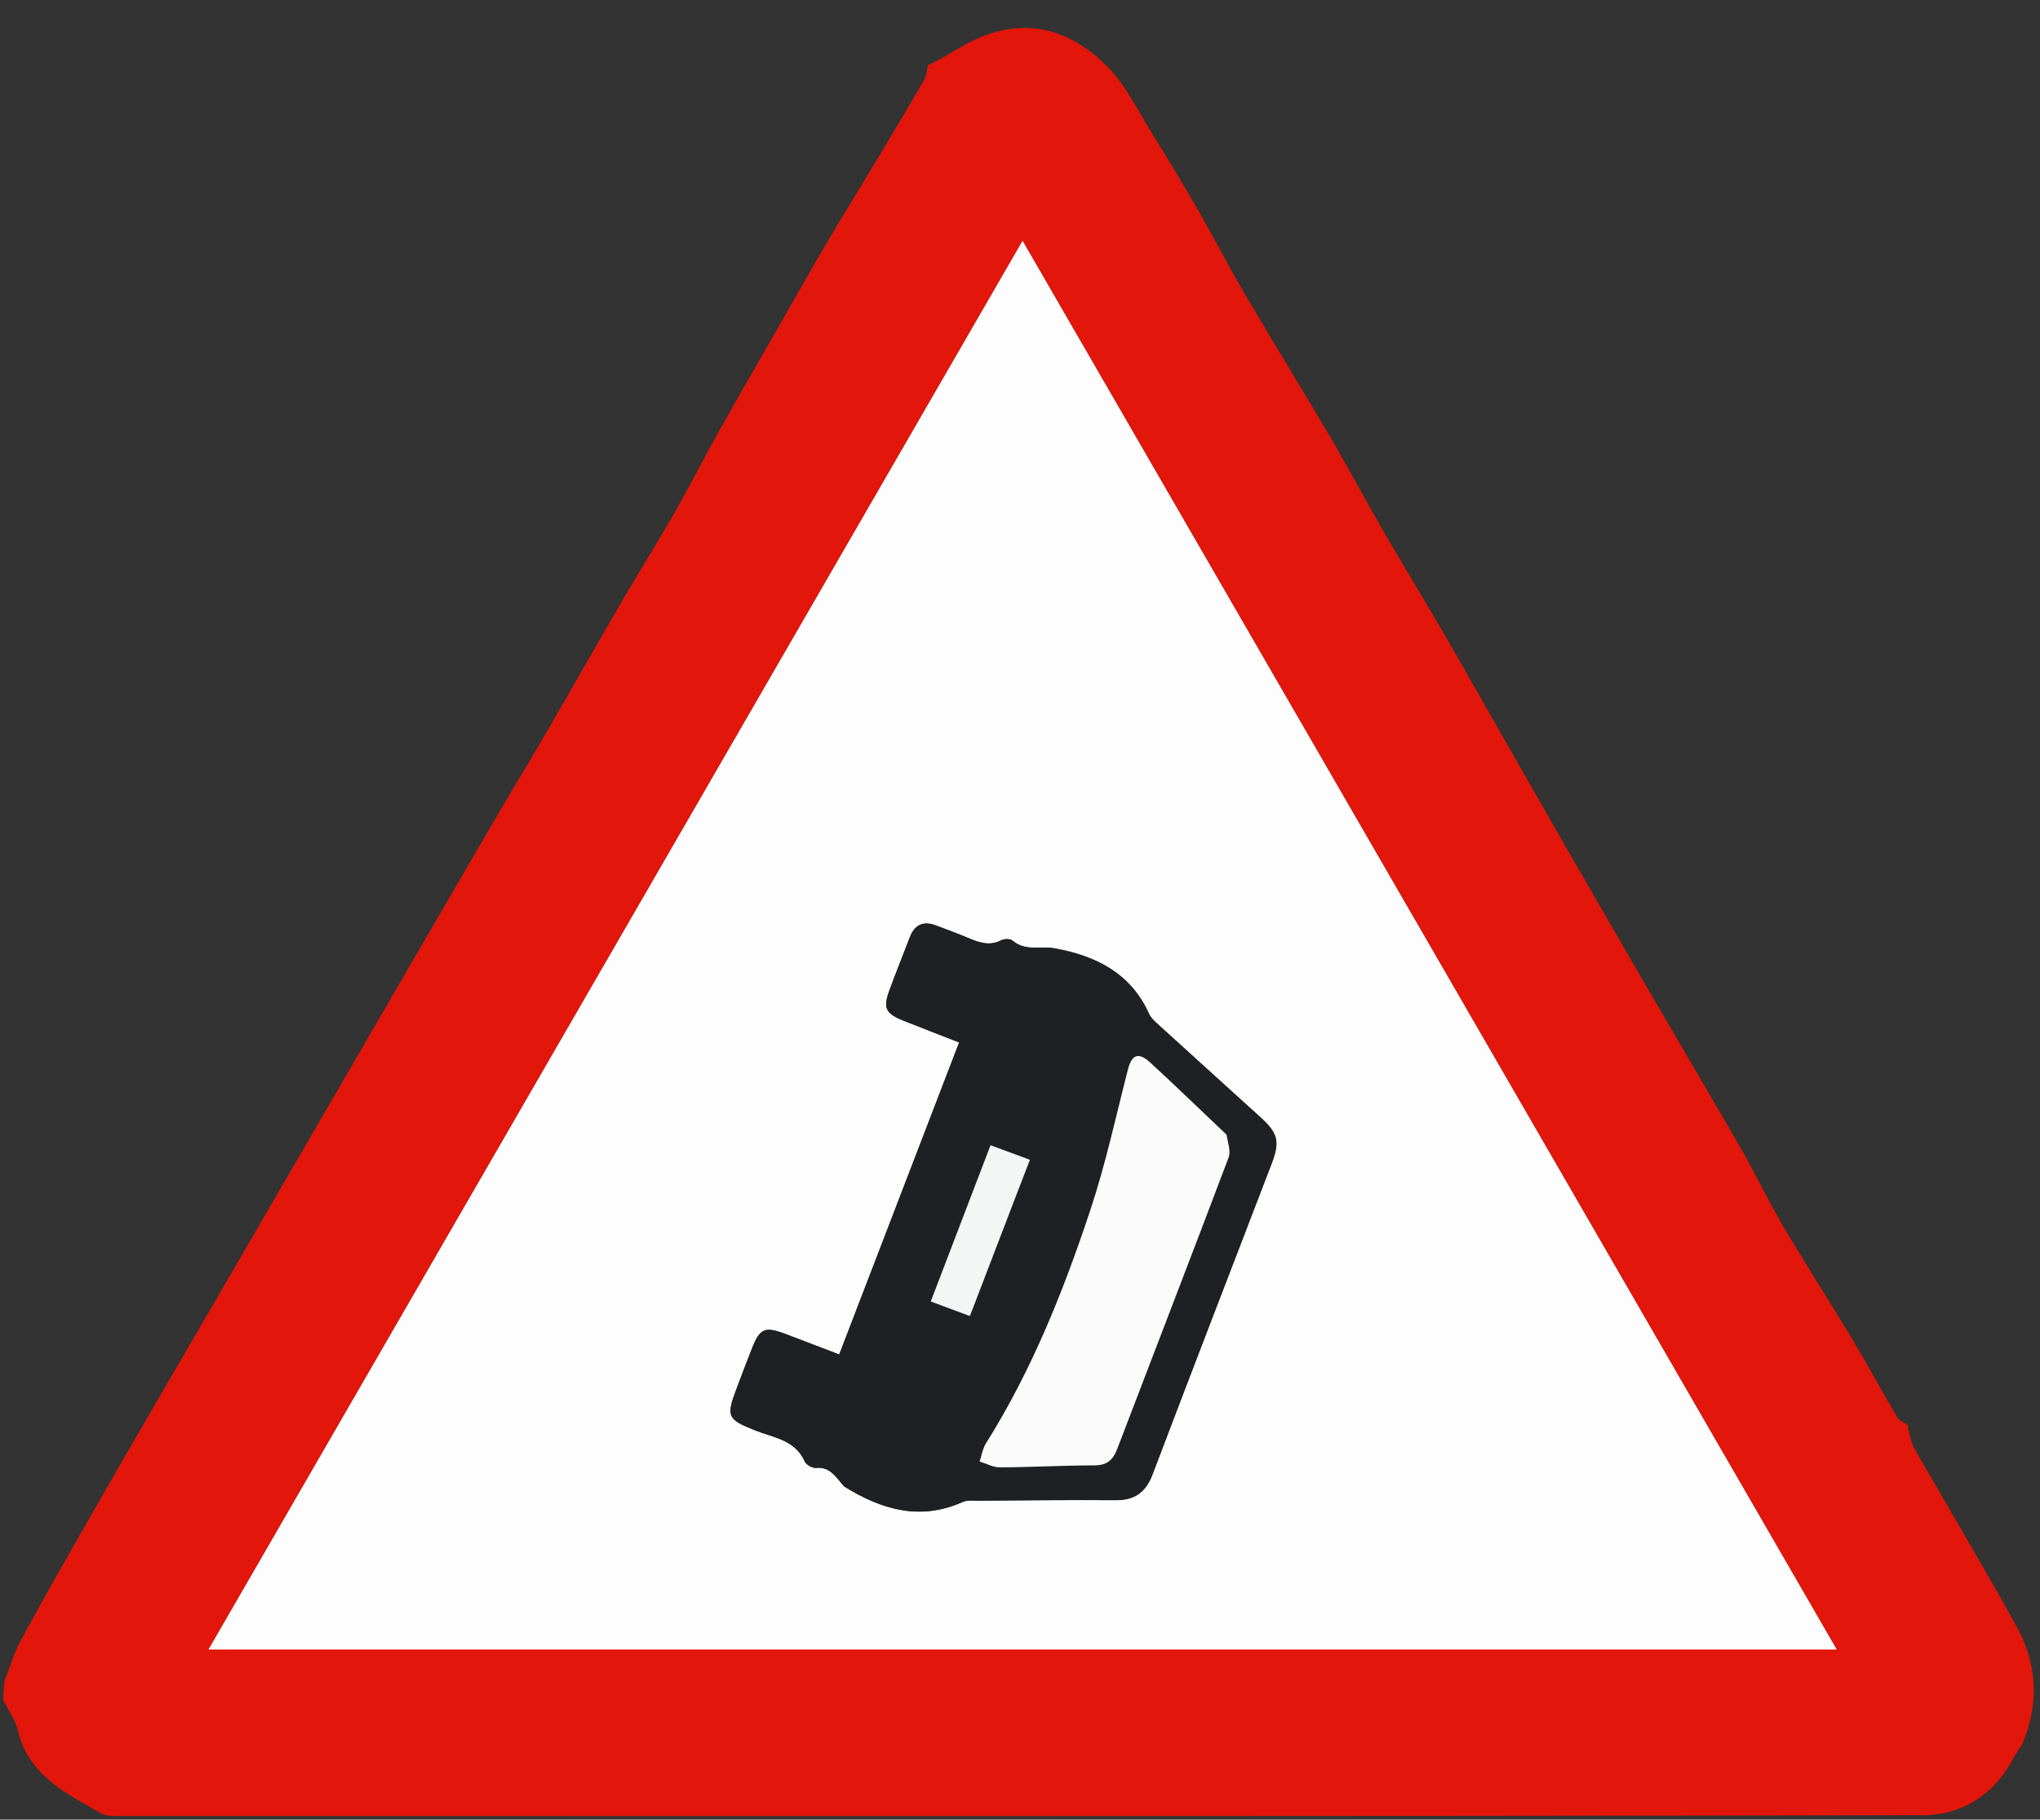
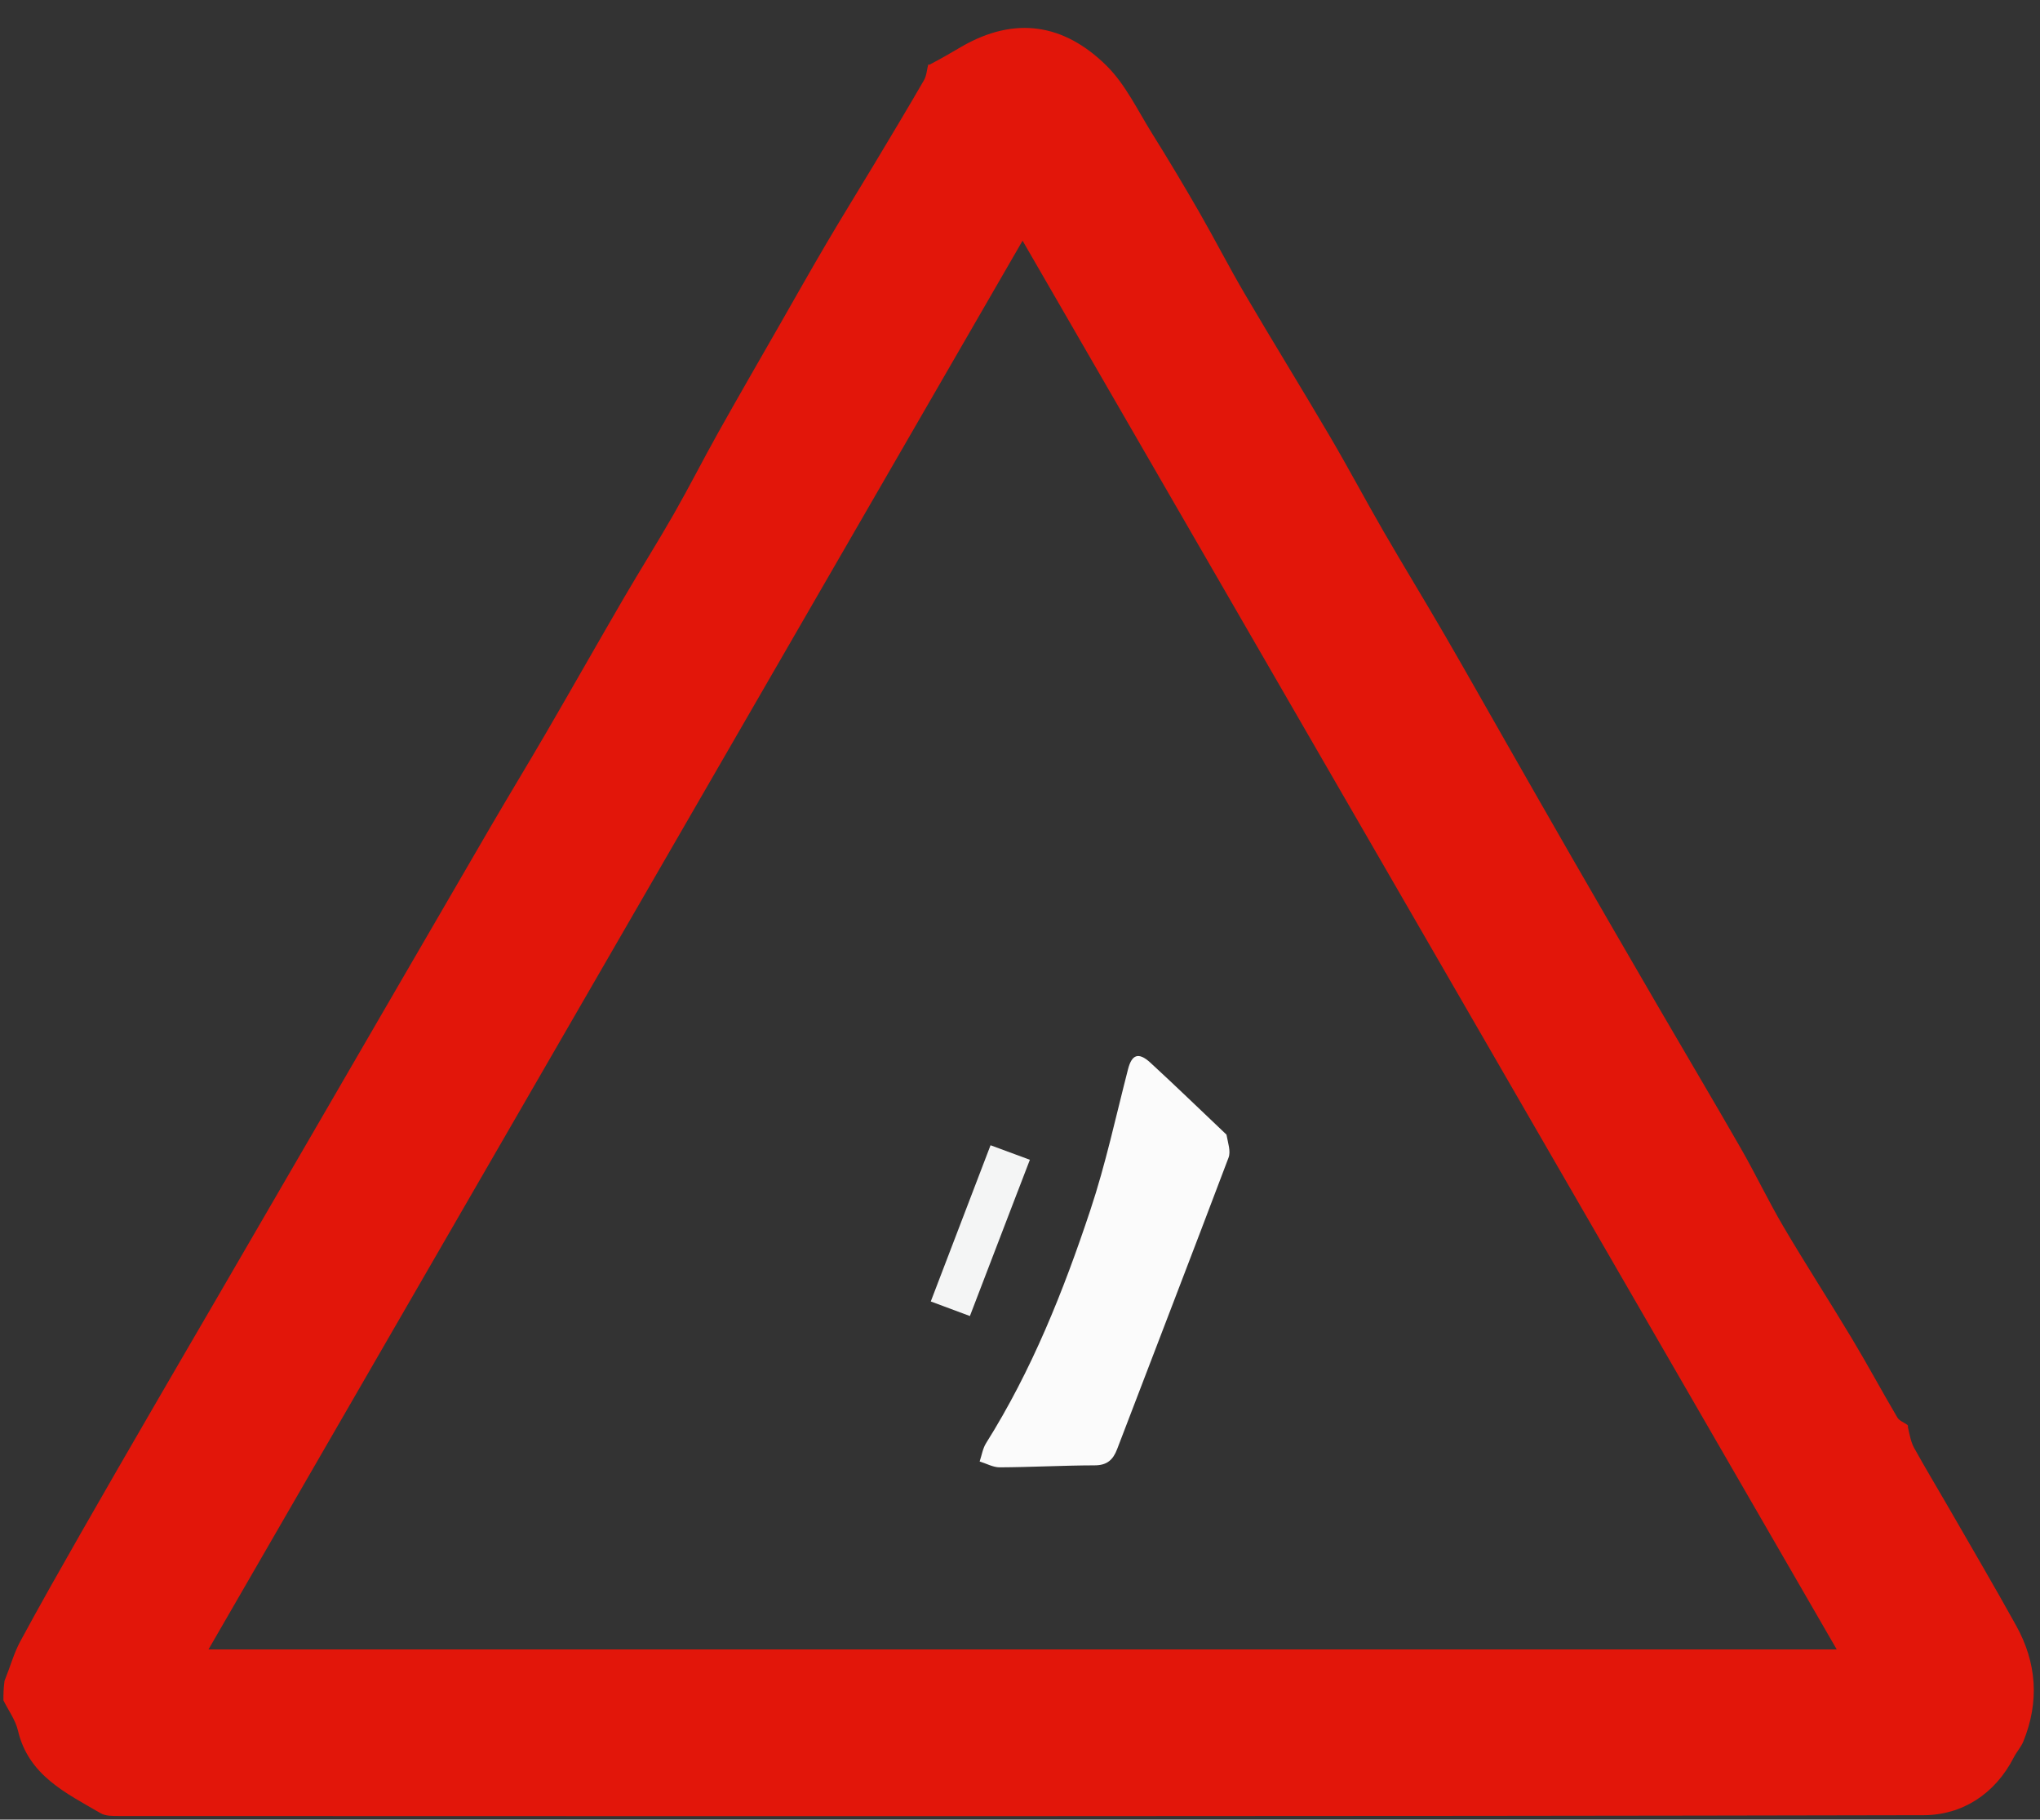
<svg xmlns="http://www.w3.org/2000/svg" id="Layer_1" data-name="Layer 1" viewBox="0 0 500 445.9">
  <rect x="0" y="0" width="500" height="445.9" fill="#333333" stroke="none" />
  <defs>
    <style>
      .cls-1 {
        fill: #f4f5f5;
      }

      .cls-1, .cls-2, .cls-3, .cls-4, .cls-5 {
        stroke-width: 0px;
      }

      .cls-2 {
        fill: #fefdfd;
      }

      .cls-3 {
        fill: #1f2024;
      }

      .cls-4 {
        fill: #e2160a;
      }

      .cls-5 {
        fill: #fbfbfb;
      }
    </style>
  </defs>
  <path class="cls-4" d="m467.52,349.21s.18.1.11.55c.45,2,.75,3.67,1.53,5.08,2.78,5.01,5.74,9.91,8.6,14.87,5.49,9.54,11.06,19.03,16.4,28.66,5.07,9.14,5.71,18.68,1.74,28.42-.56,1.37-1.64,2.52-2.32,3.86-4.61,9.03-12.71,14.15-22.08,14.17-147.47.32-294.94.23-442.42.2-1.49,0-3.23.02-4.43-.69-8.5-4.95-17.66-9.24-20.25-20.25-.61-2.6-2.34-4.94-3.56-7.4,0-1.43,0-2.86.27-4.78,1.43-3.54,2.29-6.75,3.82-9.6,4.81-8.92,9.83-17.73,14.85-26.54,5.91-10.36,11.89-20.68,17.87-31,5.09-8.79,10.22-17.56,15.33-26.35,7.66-13.18,15.32-26.37,22.98-39.56,14.74-25.39,29.46-50.79,44.23-76.16,4.5-7.73,9.15-15.36,13.65-23.09,6.4-11,12.67-22.08,19.07-33.08,4.03-6.91,8.31-13.68,12.27-20.62,3.74-6.55,7.15-13.28,10.83-19.86,4.97-8.87,10.06-17.67,15.11-26.49,3.83-6.69,7.61-13.41,11.52-20.05,3.76-6.39,7.68-12.7,11.5-19.06,4.14-6.9,8.28-13.8,12.31-20.76.65-1.12.72-2.56,1.05-3.86,0,0,0,.01.31.03,2.84-1.46,5.35-2.96,7.89-4.43,13.02-7.52,25.03-5.64,35.48,4.65,4.67,4.6,7.64,10.96,11.19,16.63,3.97,6.35,7.81,12.78,11.55,19.27,3.83,6.66,7.33,13.52,11.23,20.15,6.84,11.65,13.94,23.14,20.78,34.78,4.52,7.69,8.7,15.58,13.17,23.31,4.89,8.45,9.99,16.78,14.89,25.22,5.16,8.89,10.2,17.85,15.3,26.78,5.27,9.22,10.52,18.45,15.82,27.65,7.09,12.3,14.19,24.58,21.33,36.85,6.75,11.61,13.62,23.16,20.3,34.81,3.62,6.32,6.75,12.93,10.45,19.2,5.43,9.21,11.25,18.19,16.75,27.36,3.81,6.35,7.33,12.89,11.09,19.27.48.82,1.65,1.24,2.5,1.84m-52.94,55.01h35.59c-66.79-115.55-132.96-230.03-199.55-345.22-66.74,115.47-132.92,229.98-199.53,345.22h363.48Z" />
-   <path class="cls-2" d="m414.17,404.22H51.1C117.71,288.98,183.88,174.48,250.63,59c66.59,115.19,132.75,229.66,199.55,345.22h-36.01m-207.22-39.91c9.11,5.64,18.56,8.43,29.04,3.74,1.06-.48,2.45-.3,3.69-.31,11.24-.07,22.48-.2,33.72-.12,4.65.03,7.41-1.87,9.08-6.27,9.64-25.4,19.44-50.75,29.18-76.12,2.09-5.45,1.61-7.51-2.66-11.39-8.32-7.55-16.66-15.08-24.96-22.64-.9-.82-1.92-1.7-2.4-2.77-4.5-9.99-13.09-14.22-23.11-16.03-3.45-.62-7.21.8-10.37-1.92-.56-.48-2.03-.44-2.77-.06-2.98,1.53-5.6.47-8.31-.67-2.56-1.07-5.16-2.03-7.76-3-3.03-1.12-5.13-.13-6.29,2.88-1.69,4.4-3.45,8.77-5.07,13.2-1.53,4.18-.85,5.55,3.46,7.27,4.47,1.78,8.97,3.51,13.68,5.35-9.85,25.62-19.58,50.94-29.39,76.47-4.59-1.75-8.84-3.39-13.1-5-5.1-1.93-6.32-1.44-8.26,3.45-1.28,3.22-2.48,6.47-3.72,9.71-2.7,7.07-2.37,7.7,4.44,10.42,4.48,1.8,9.8,2.27,12.18,7.62.36.81,1.88,1.68,2.78,1.59,3.39-.33,4.77,2.11,6.95,4.58Z" />
-   <path class="cls-3" d="m206.72,364.1c-1.95-2.27-3.33-4.7-6.72-4.38-.89.09-2.41-.78-2.78-1.59-2.37-5.35-7.7-5.82-12.18-7.62-6.81-2.73-7.14-3.35-4.44-10.42,1.23-3.24,2.44-6.49,3.72-9.71,1.94-4.89,3.16-5.38,8.26-3.45,4.26,1.61,8.51,3.25,13.1,5,9.81-25.53,19.55-50.85,29.39-76.47-4.71-1.84-9.21-3.57-13.68-5.35-4.31-1.72-5-3.09-3.46-7.27,1.62-4.43,3.38-8.8,5.07-13.2,1.16-3.01,3.26-4,6.29-2.88,2.6.96,5.2,1.93,7.76,3,2.71,1.14,5.34,2.2,8.31.67.75-.38,2.21-.42,2.77.06,3.16,2.71,6.93,1.29,10.37,1.92,10.02,1.82,18.61,6.04,23.11,16.03.48,1.07,1.5,1.95,2.4,2.77,8.31,7.56,16.65,15.09,24.96,22.64,4.27,3.88,4.76,5.94,2.66,11.39-9.74,25.37-19.54,50.71-29.18,76.12-1.67,4.4-4.42,6.3-9.08,6.27-11.24-.08-22.48.05-33.72.12-1.24,0-2.62-.16-3.69.31-10.47,4.69-19.93,1.91-29.26-3.94m93.65-86.25c-6.13-5.82-12.21-11.72-18.43-17.44-2.91-2.68-4.54-2-5.48,1.63-2.97,11.52-5.47,23.2-9.22,34.47-6.6,19.86-14.35,39.3-25.57,57.15-.82,1.3-1.06,2.98-1.57,4.48,1.64.51,3.28,1.45,4.91,1.44,7.76-.04,15.53-.47,23.29-.49,3.03,0,4.5-1.35,5.5-3.98,9.1-23.81,18.3-47.59,27.31-71.44.58-1.54-.15-3.58-.75-5.81m-50.84,13.84c.92-2.4,1.85-4.8,2.88-7.48-3.45-1.27-6.47-2.39-9.64-3.56-4.99,13.04-9.8,25.6-14.65,38.28,3.55,1.32,6.46,2.4,9.59,3.57,3.97-10.36,7.78-20.28,11.81-30.8Z" />
  <path class="cls-5" d="m300.61,278.07c.36,2.02,1.09,4.06.51,5.6-9.01,23.85-18.21,47.62-27.31,71.44-1,2.63-2.47,3.97-5.5,3.98-7.76.02-15.53.45-23.29.49-1.63,0-3.27-.94-4.91-1.44.51-1.5.75-3.17,1.57-4.48,11.22-17.85,18.97-37.28,25.57-57.15,3.75-11.27,6.25-22.95,9.22-34.47.93-3.63,2.56-4.3,5.48-1.63,6.23,5.72,12.3,11.62,18.67,17.65Z" />
  <path class="cls-1" d="m249.42,292c-3.92,10.22-7.73,20.14-11.7,30.5-3.13-1.16-6.05-2.25-9.59-3.57,4.85-12.68,9.66-25.23,14.65-38.28,3.16,1.17,6.19,2.28,9.64,3.56-1.03,2.68-1.95,5.08-2.99,7.78Z" />
</svg>